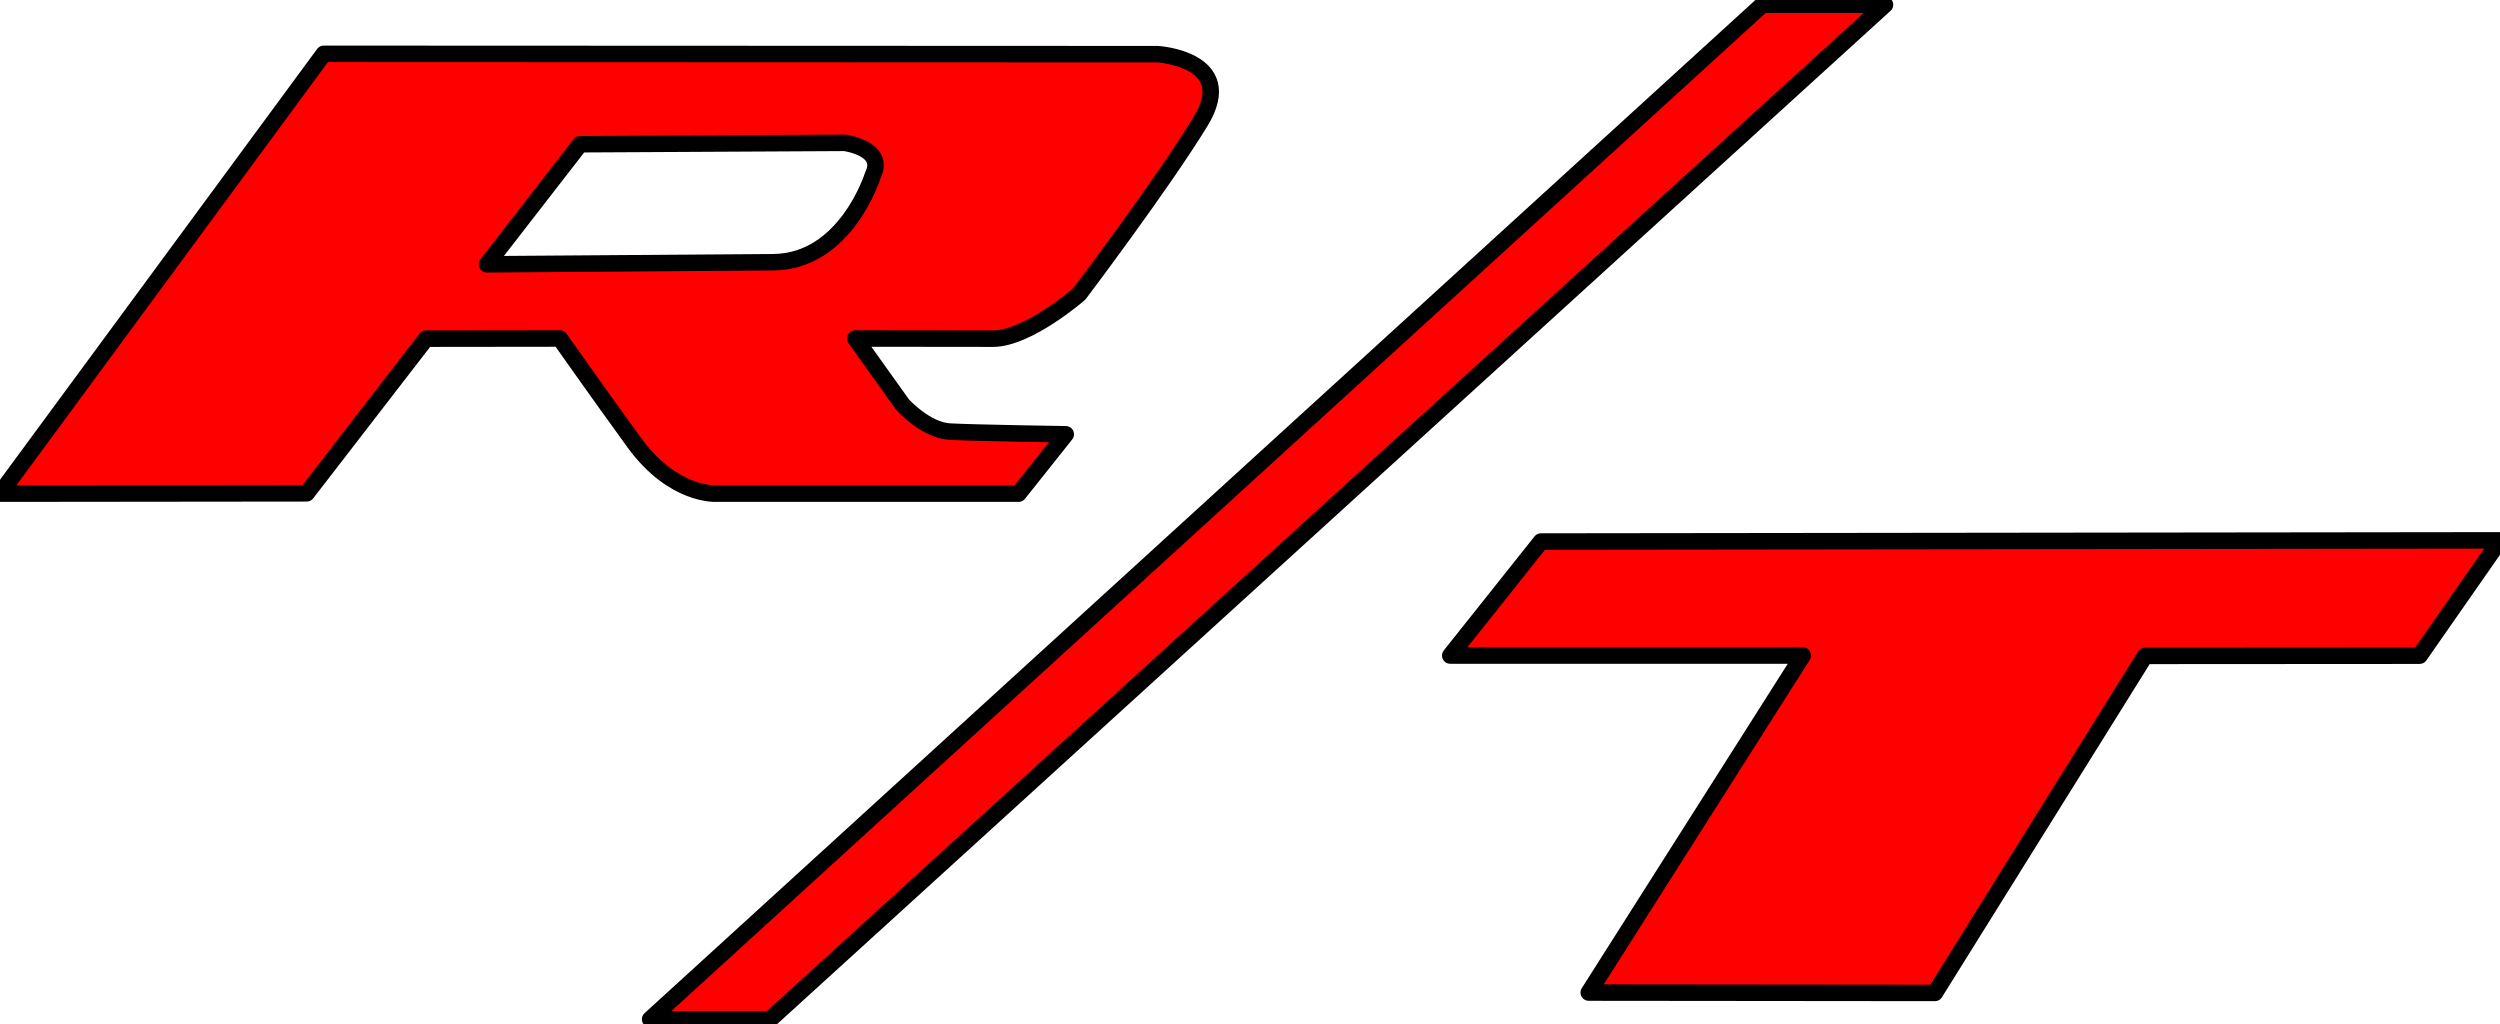
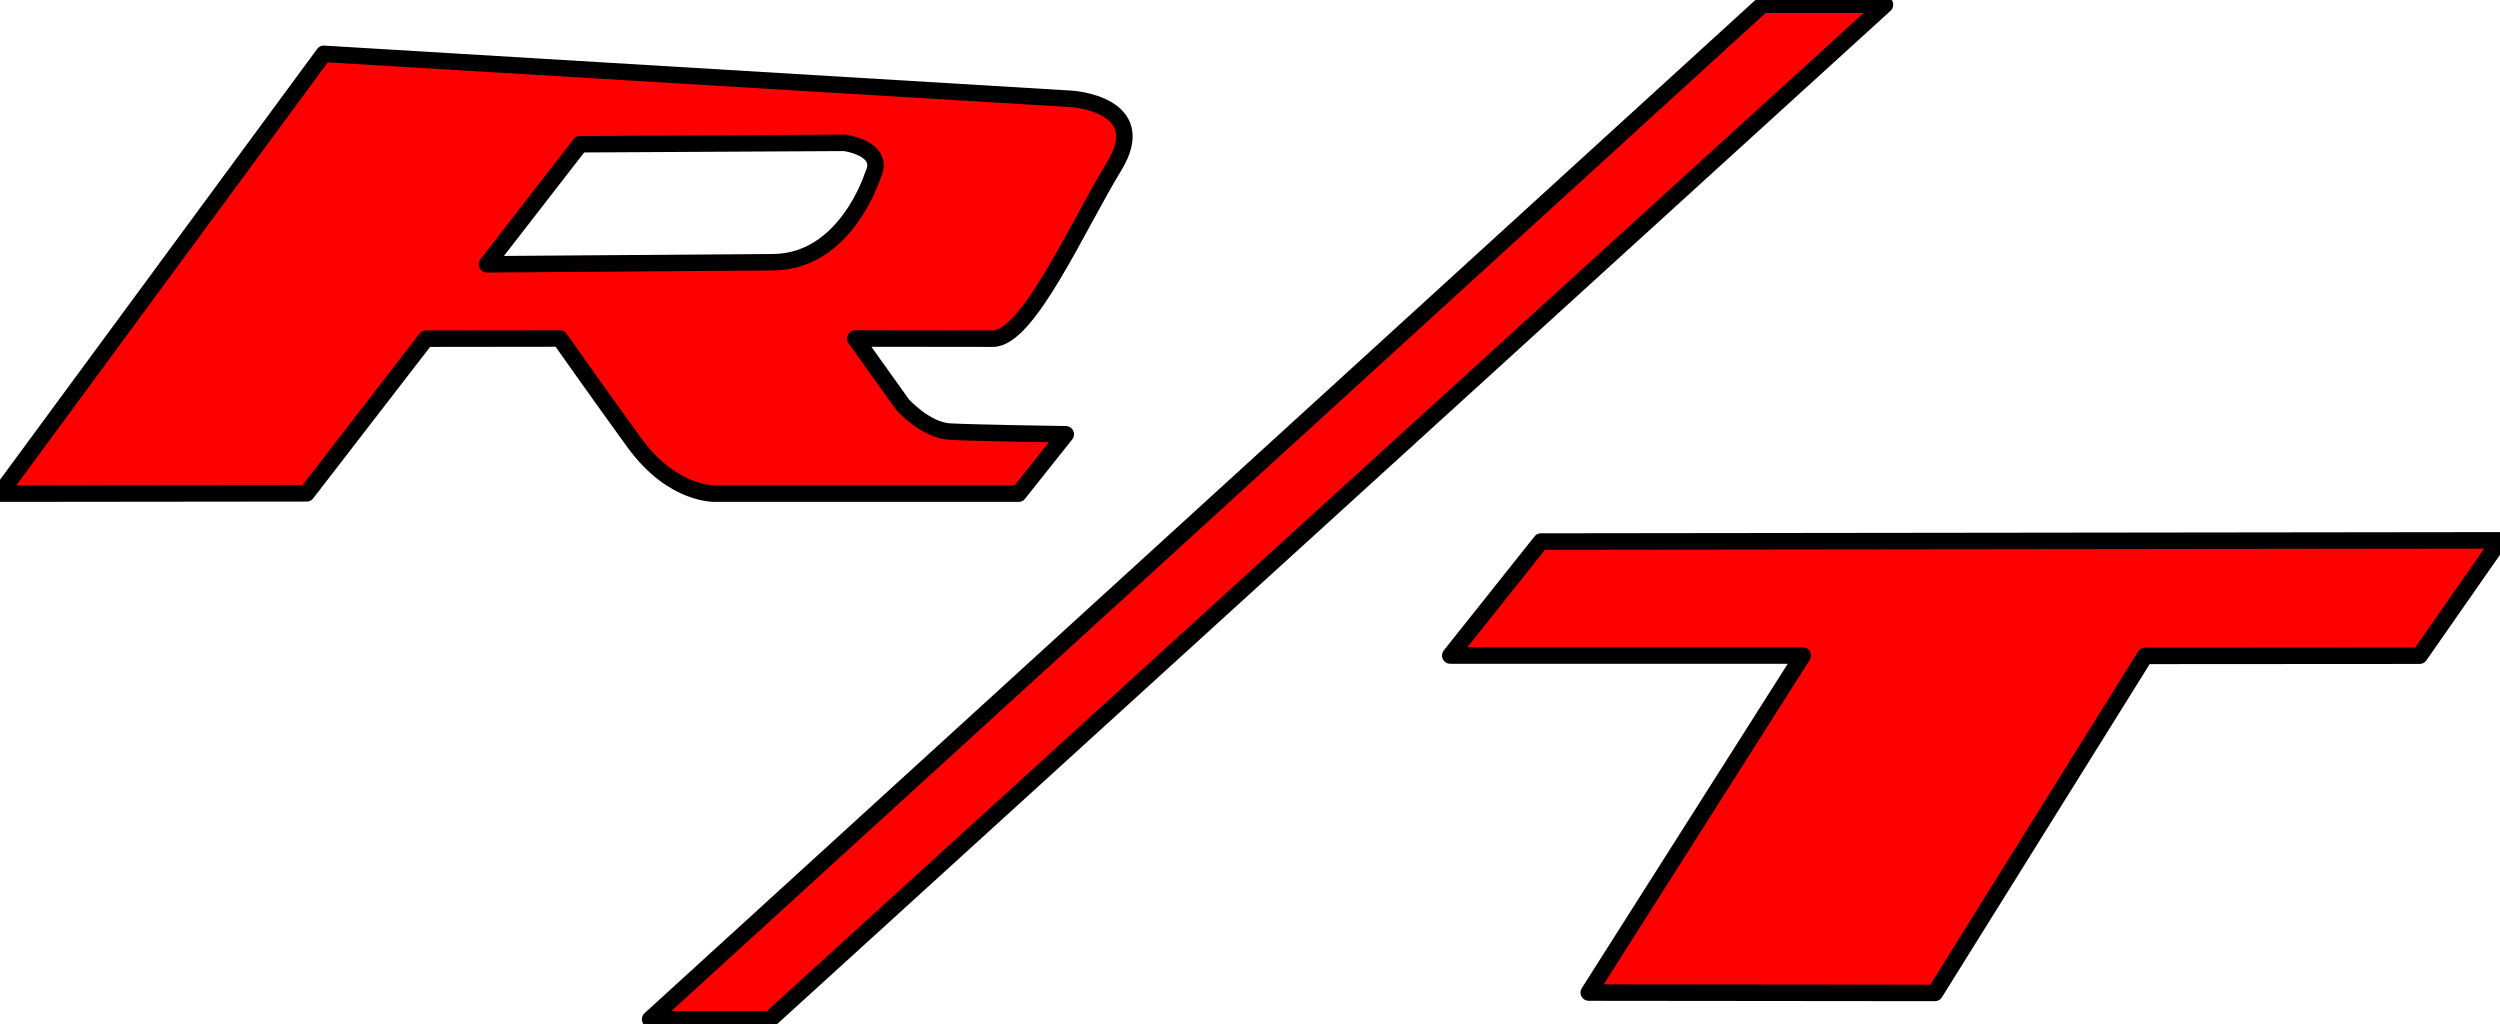
<svg xmlns="http://www.w3.org/2000/svg" height="1024" viewBox="1.25 1.25 378.898 153.757" width="2500">
-   <path d="m286.935 1.25h-18.572l-168.58 153.757h18.198zm-65.885 98.633 13.75-17.278 145.348-.179-12.19 17.482-41.6.026-31.854 51.082-52.463-.052 32.433-51.081zm-170.728-91.193-49.072 66.658 46.478-.051 18.095-23.438 20.28-.025s5.317 7.566 11.246 15.743c5.93 8.18 12.473 7.77 12.473 7.77h45.8l7.156-8.997s-13.904-.205-17.584-.409-7.156-4.09-7.156-4.09l-7.156-10.018s15.54.025 20.855.025c5.316 0 13.086-6.772 13.086-6.772s12.676-16.767 18.401-26.172c5.725-9.406-6.49-10.172-6.49-10.172zm78.93 13.488s6.33.826 4.286 4.916c0 0-4.052 13.097-15.087 13.178l-43.39.316 14.109-18.198z" style="fill:#f00;fill-rule:evenodd;stroke:#000;stroke-width:2.5;stroke-linecap:round;stroke-linejoin:round" />
+   <path d="m286.935 1.25h-18.572l-168.58 153.757h18.198zm-65.885 98.633 13.75-17.278 145.348-.179-12.19 17.482-41.6.026-31.854 51.082-52.463-.052 32.433-51.081zm-170.728-91.193-49.072 66.658 46.478-.051 18.095-23.438 20.28-.025s5.317 7.566 11.246 15.743c5.93 8.18 12.473 7.77 12.473 7.77h45.8l7.156-8.997s-13.904-.205-17.584-.409-7.156-4.09-7.156-4.09l-7.156-10.018s15.54.025 20.855.025s12.676-16.767 18.401-26.172c5.725-9.406-6.49-10.172-6.49-10.172zm78.93 13.488s6.33.826 4.286 4.916c0 0-4.052 13.097-15.087 13.178l-43.39.316 14.109-18.198z" style="fill:#f00;fill-rule:evenodd;stroke:#000;stroke-width:2.5;stroke-linecap:round;stroke-linejoin:round" />
</svg>